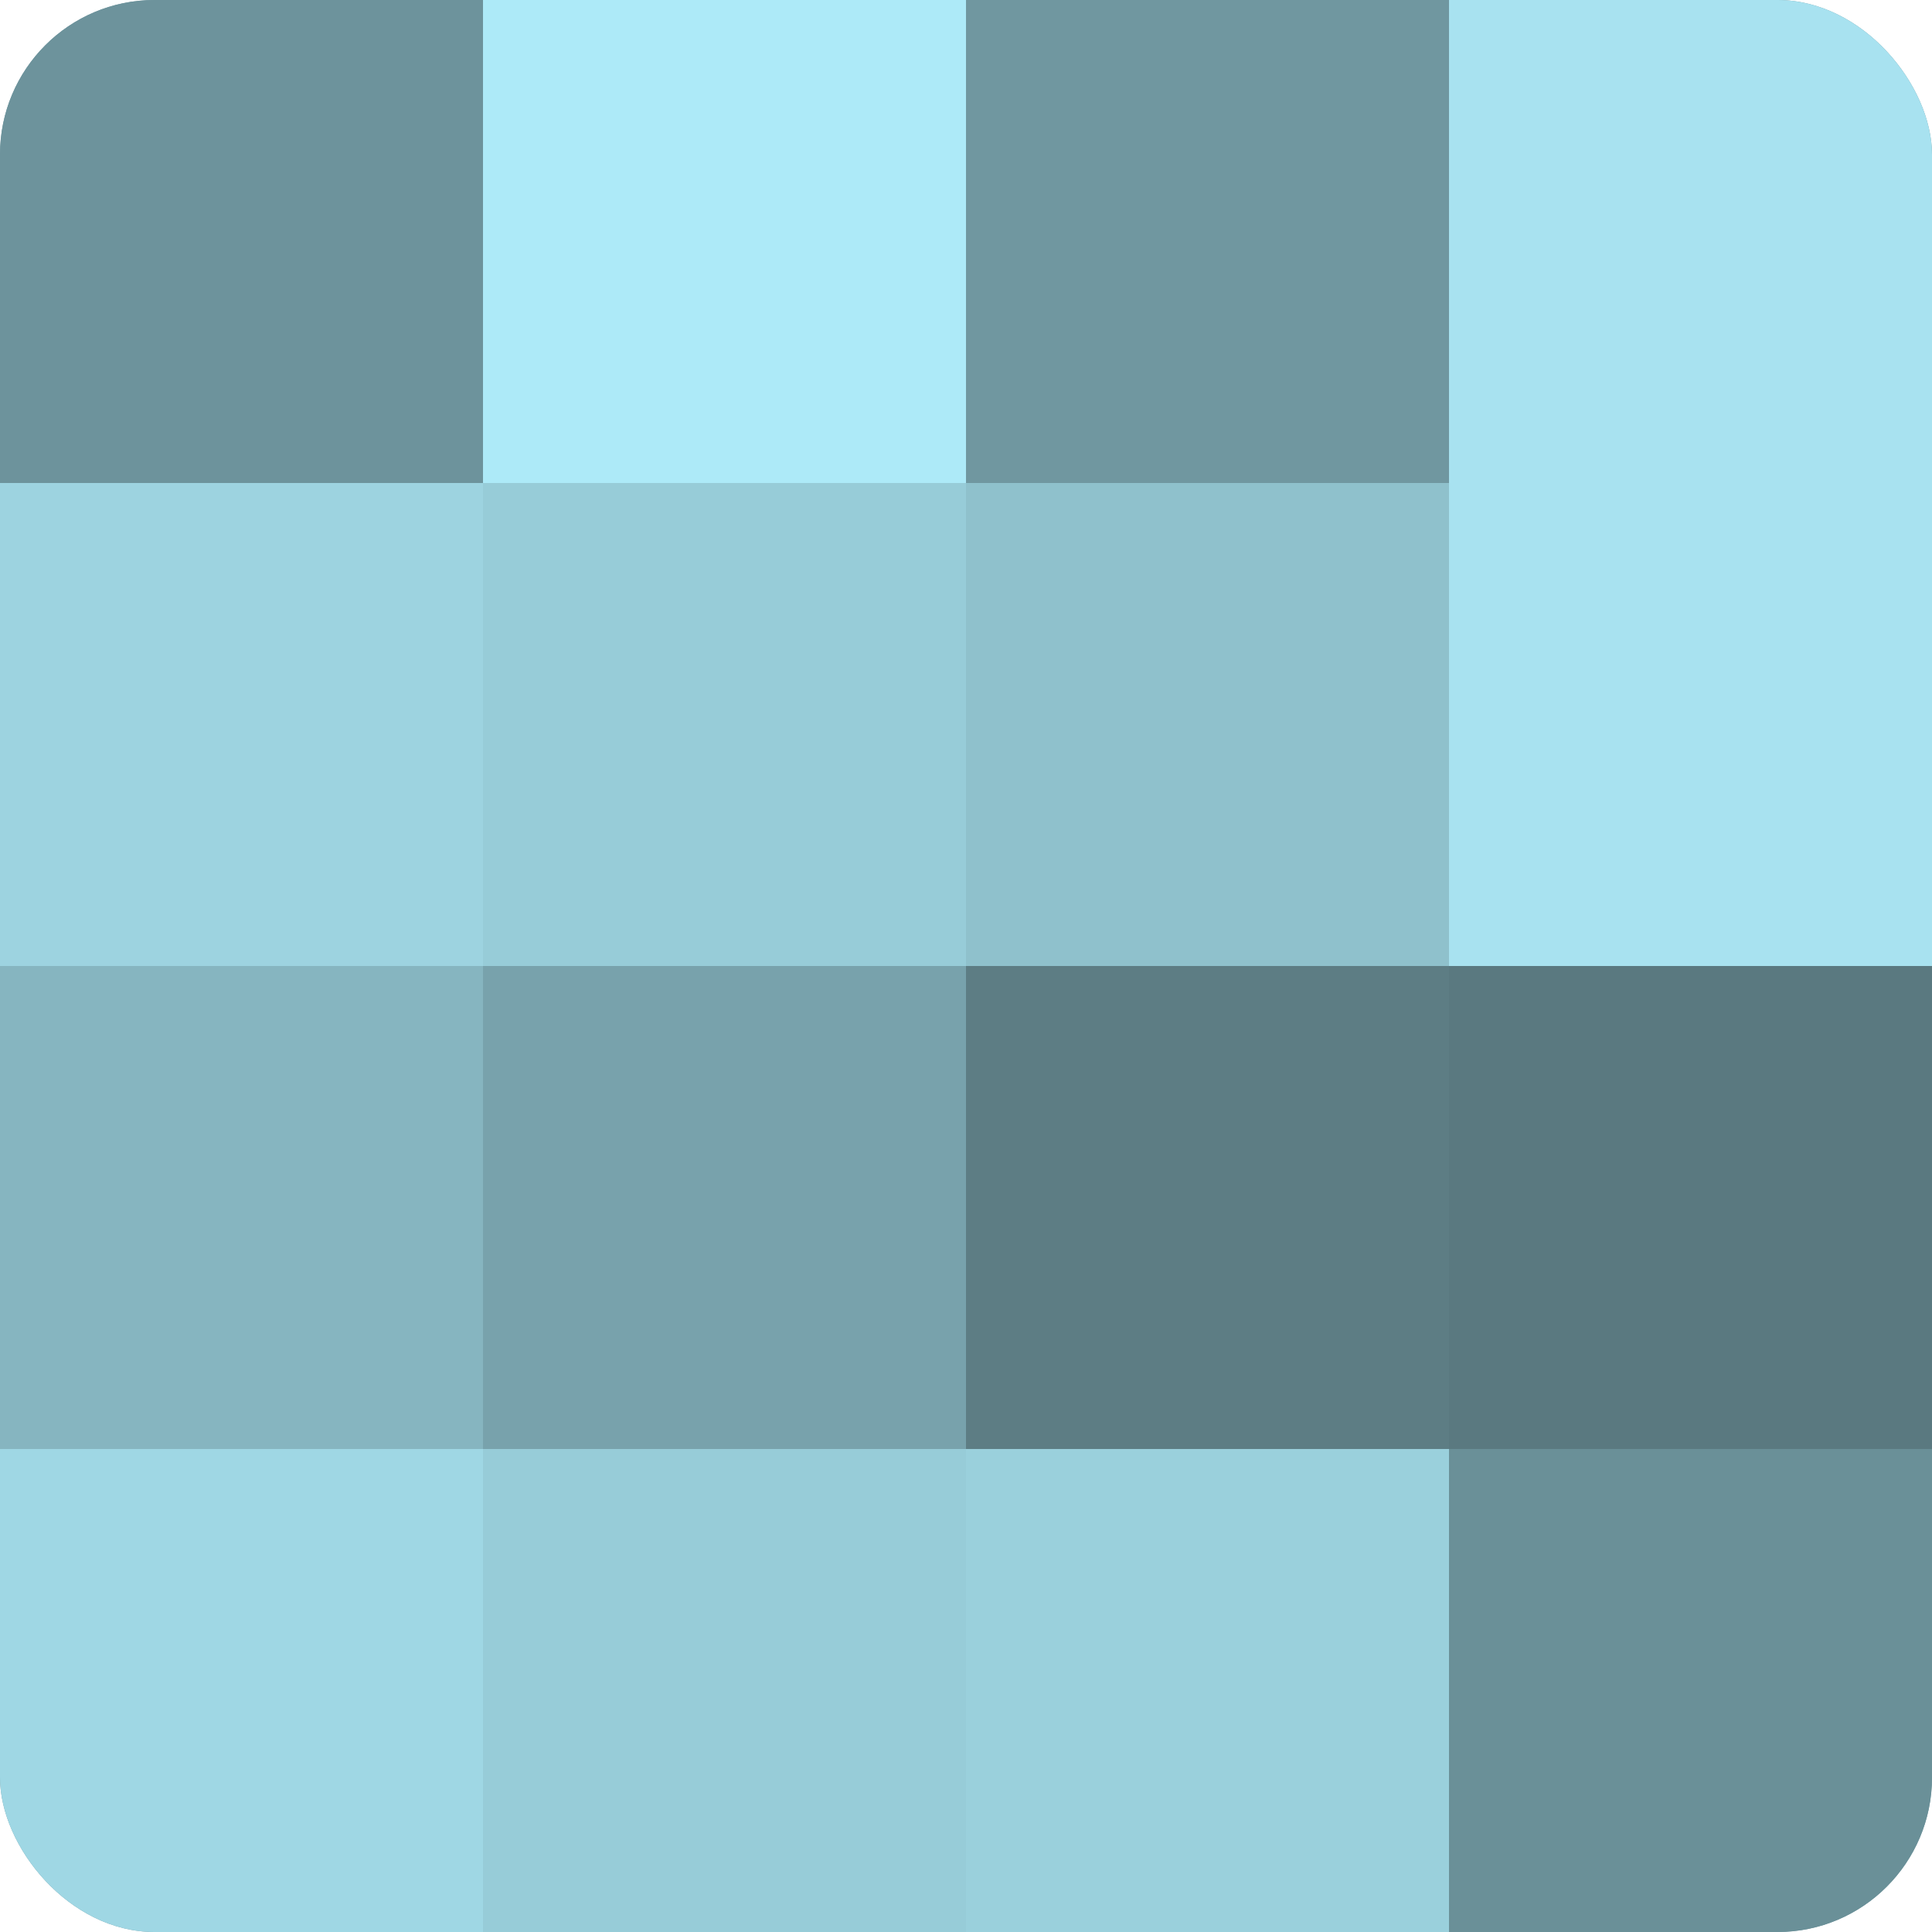
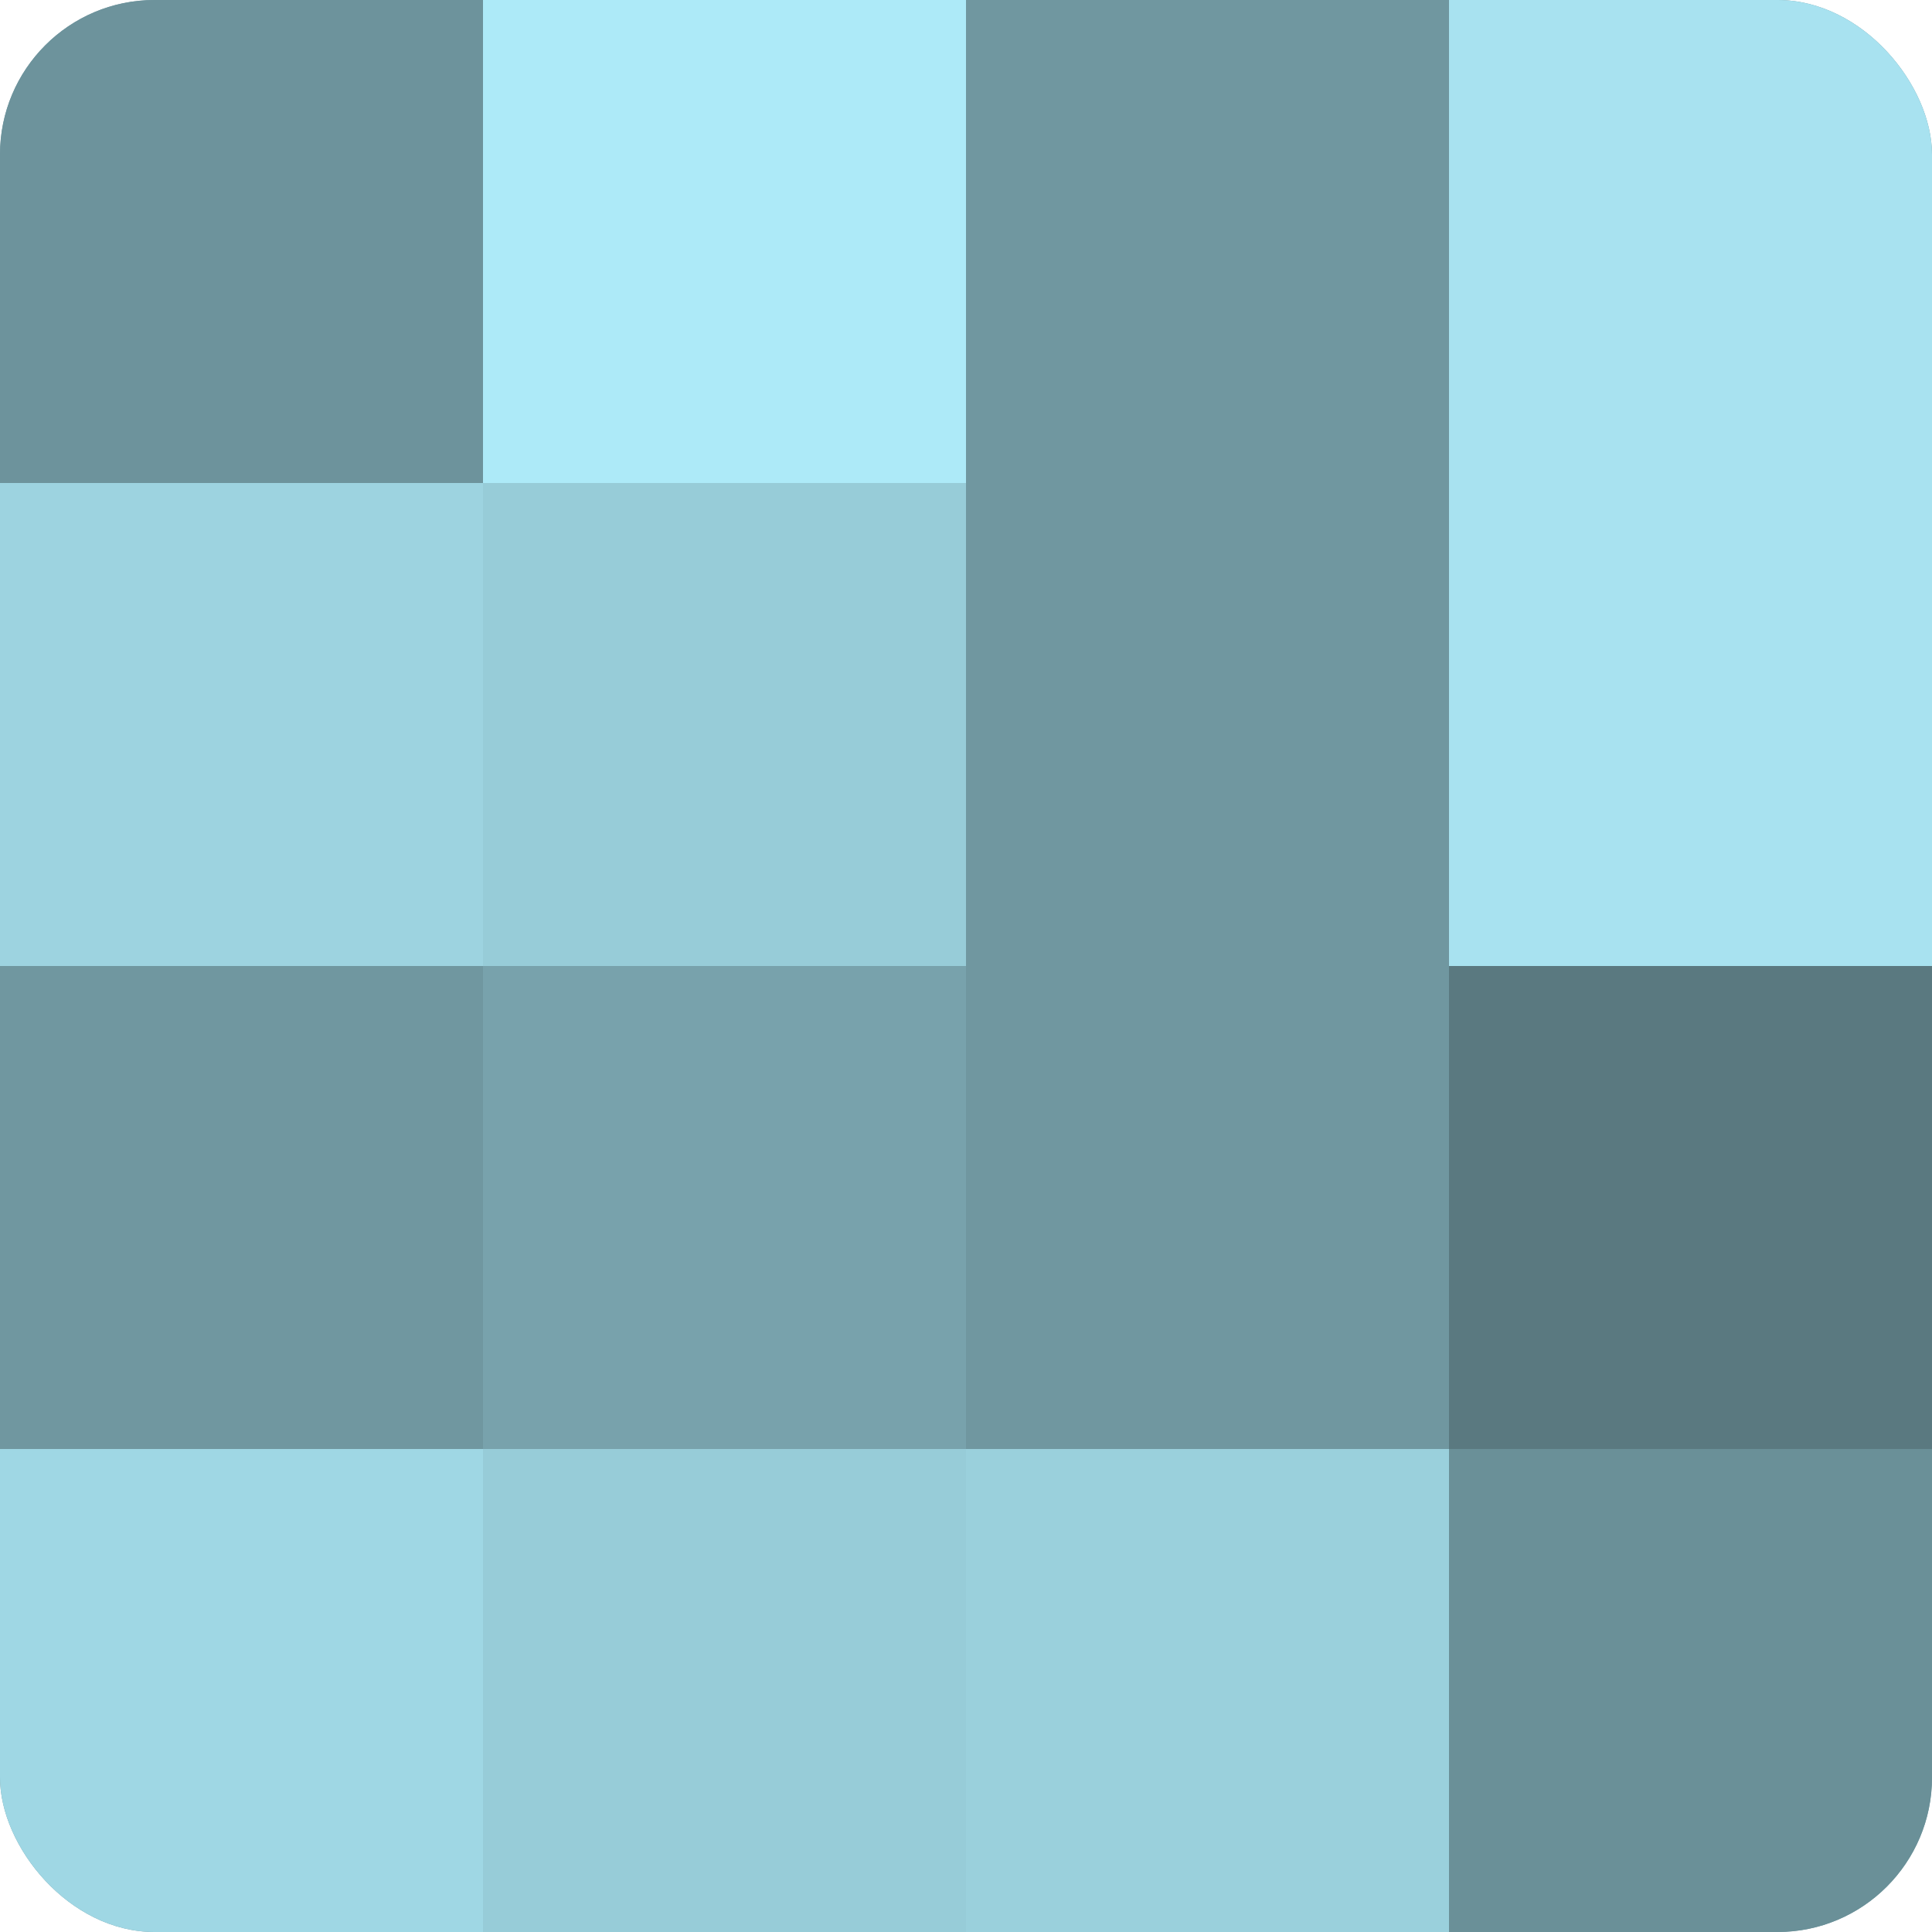
<svg xmlns="http://www.w3.org/2000/svg" width="80" height="80" viewBox="0 0 100 100" preserveAspectRatio="xMidYMid meet">
  <defs>
    <clipPath id="c" width="100" height="100">
      <rect width="100" height="100" rx="8" ry="8" />
    </clipPath>
  </defs>
  <g clip-path="url(#c)">
    <rect width="100" height="100" fill="#7097a0" />
    <rect width="25" height="25" fill="#6d939c" />
    <rect y="25" width="25" height="25" fill="#9dd3e0" />
-     <rect y="50" width="25" height="25" fill="#86b5c0" />
    <rect y="75" width="25" height="25" fill="#9fd7e4" />
    <rect x="25" width="25" height="25" fill="#adeaf8" />
    <rect x="25" y="25" width="25" height="25" fill="#97ccd8" />
    <rect x="25" y="50" width="25" height="25" fill="#78a2ac" />
    <rect x="25" y="75" width="25" height="25" fill="#97ccd8" />
    <rect x="50" width="25" height="25" fill="#7097a0" />
-     <rect x="50" y="25" width="25" height="25" fill="#8fc1cc" />
-     <rect x="50" y="50" width="25" height="25" fill="#5d7d84" />
    <rect x="50" y="75" width="25" height="25" fill="#9ad0dc" />
    <rect x="75" width="25" height="25" fill="#a8e2f0" />
    <rect x="75" y="25" width="25" height="25" fill="#a8e2f0" />
    <rect x="75" y="50" width="25" height="25" fill="#5a7980" />
    <rect x="75" y="75" width="25" height="25" fill="#6a9098" />
  </g>
</svg>